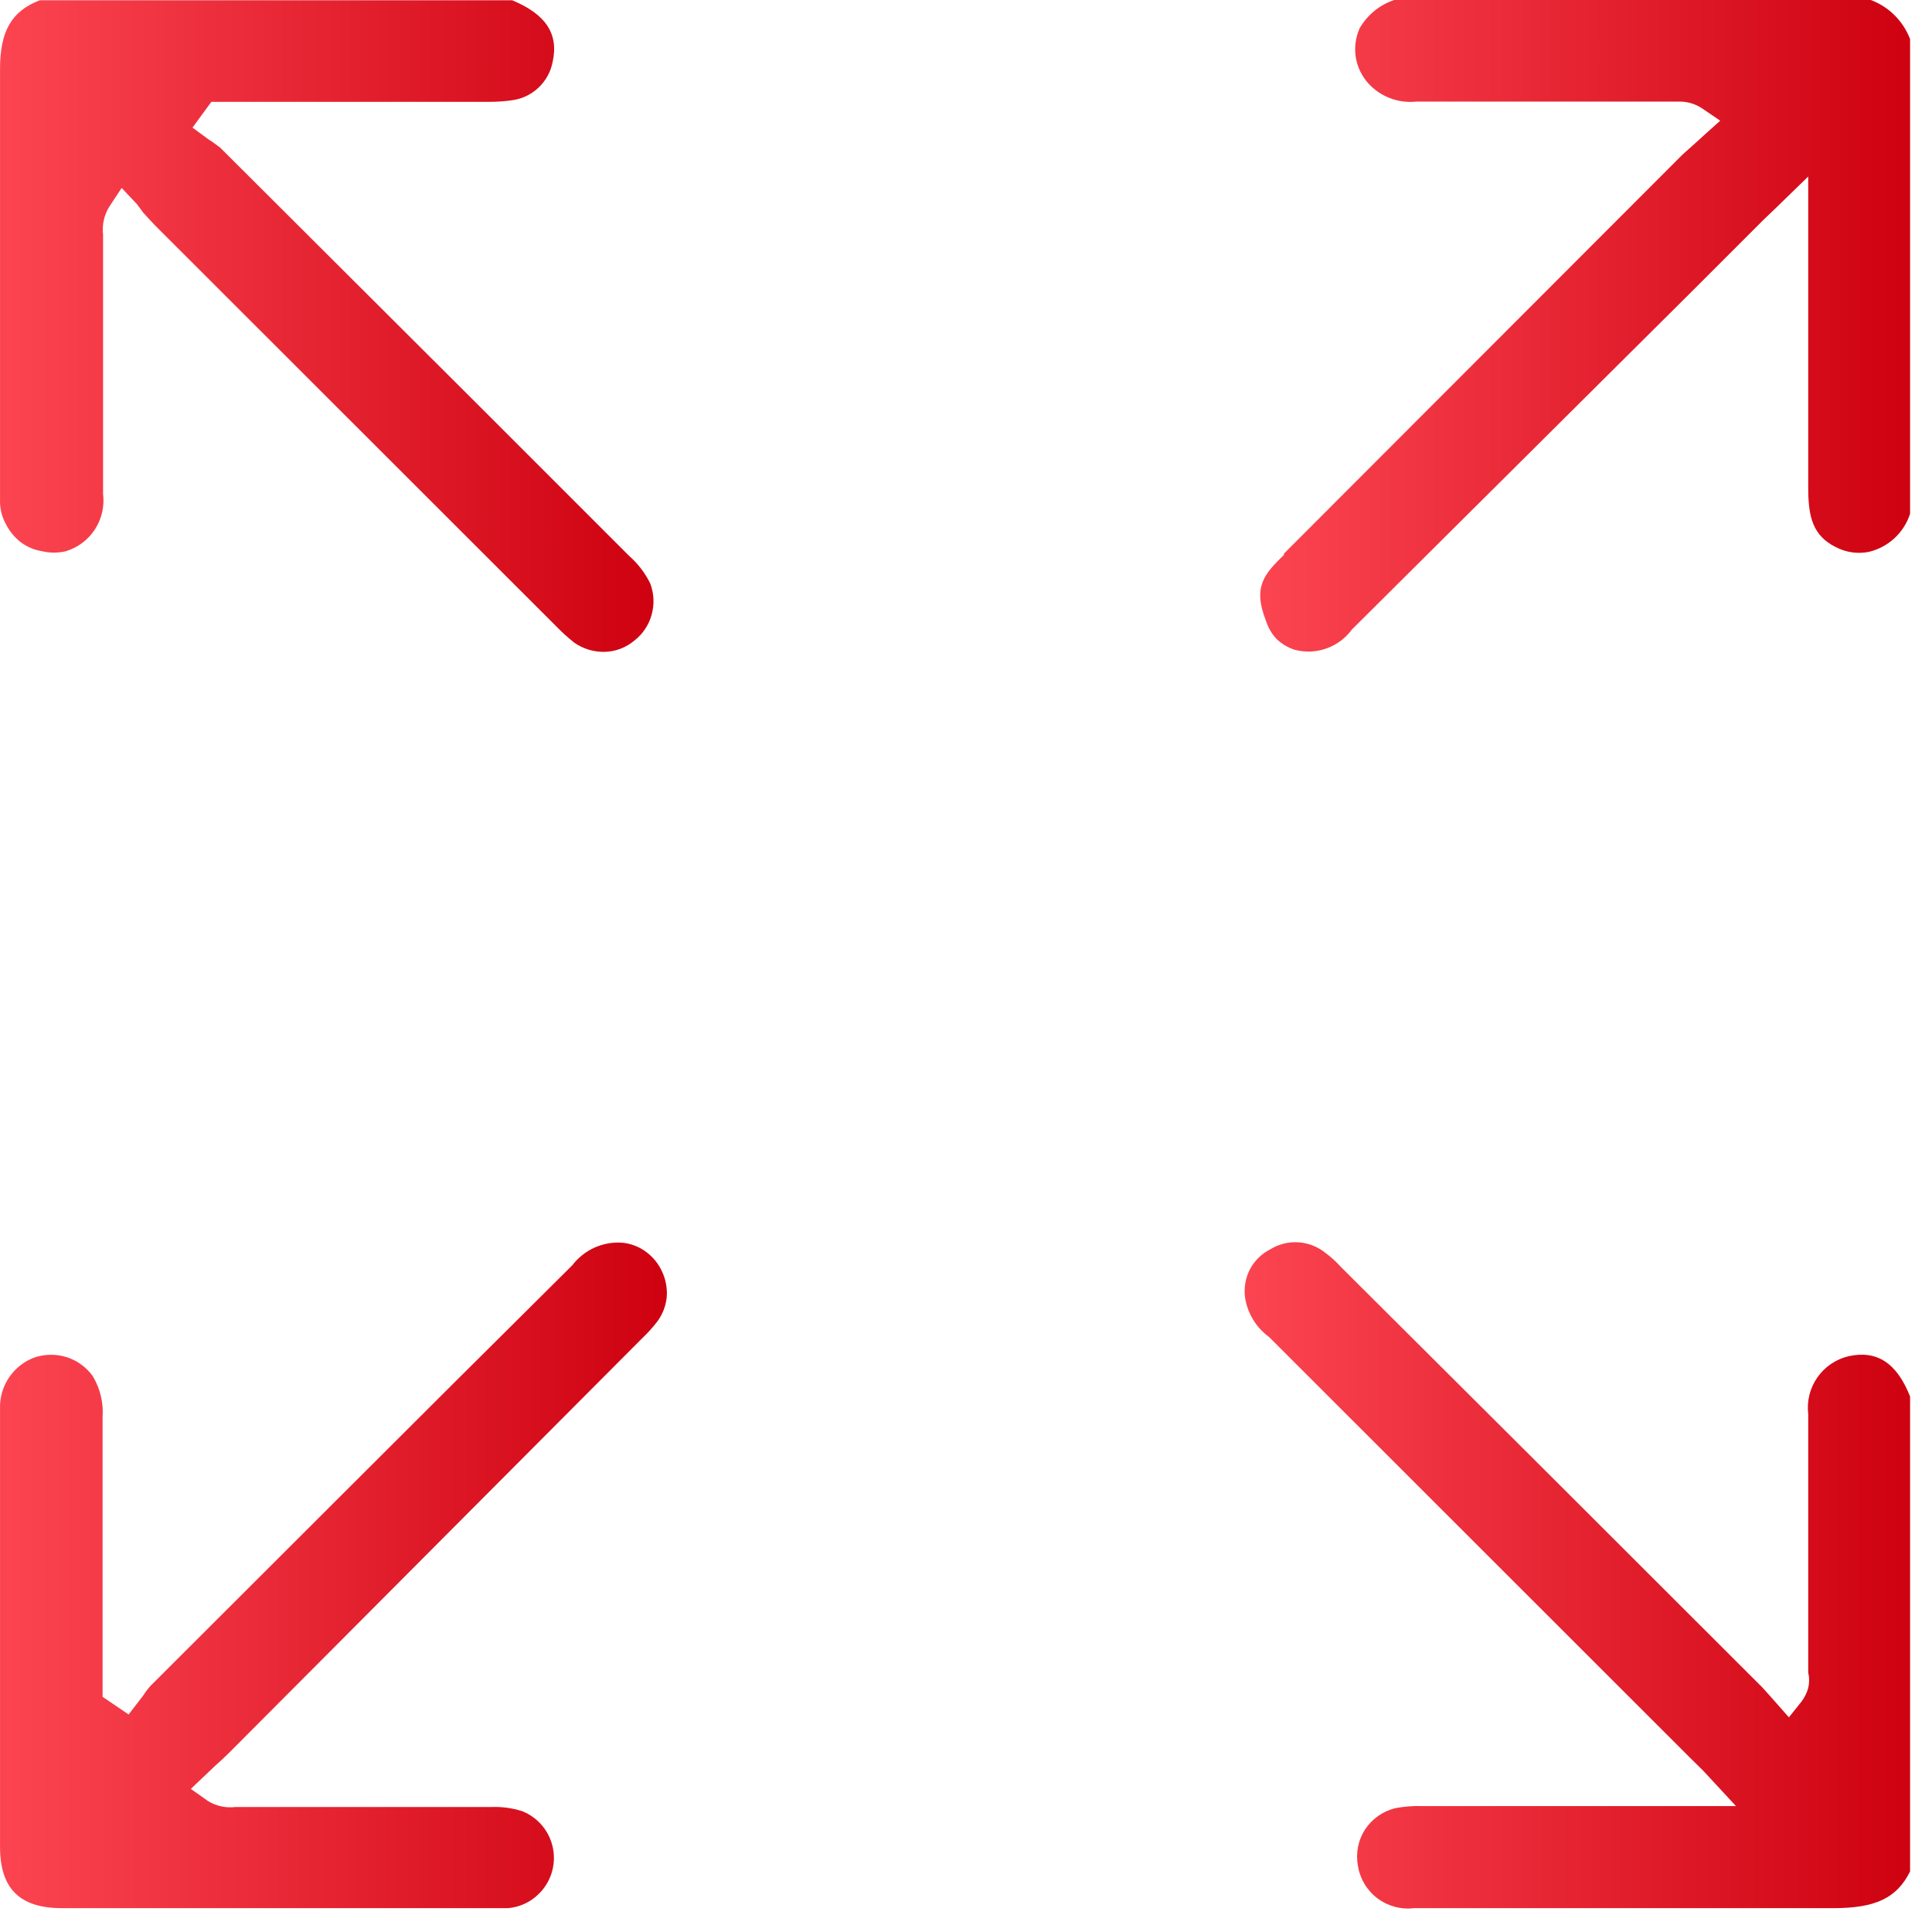
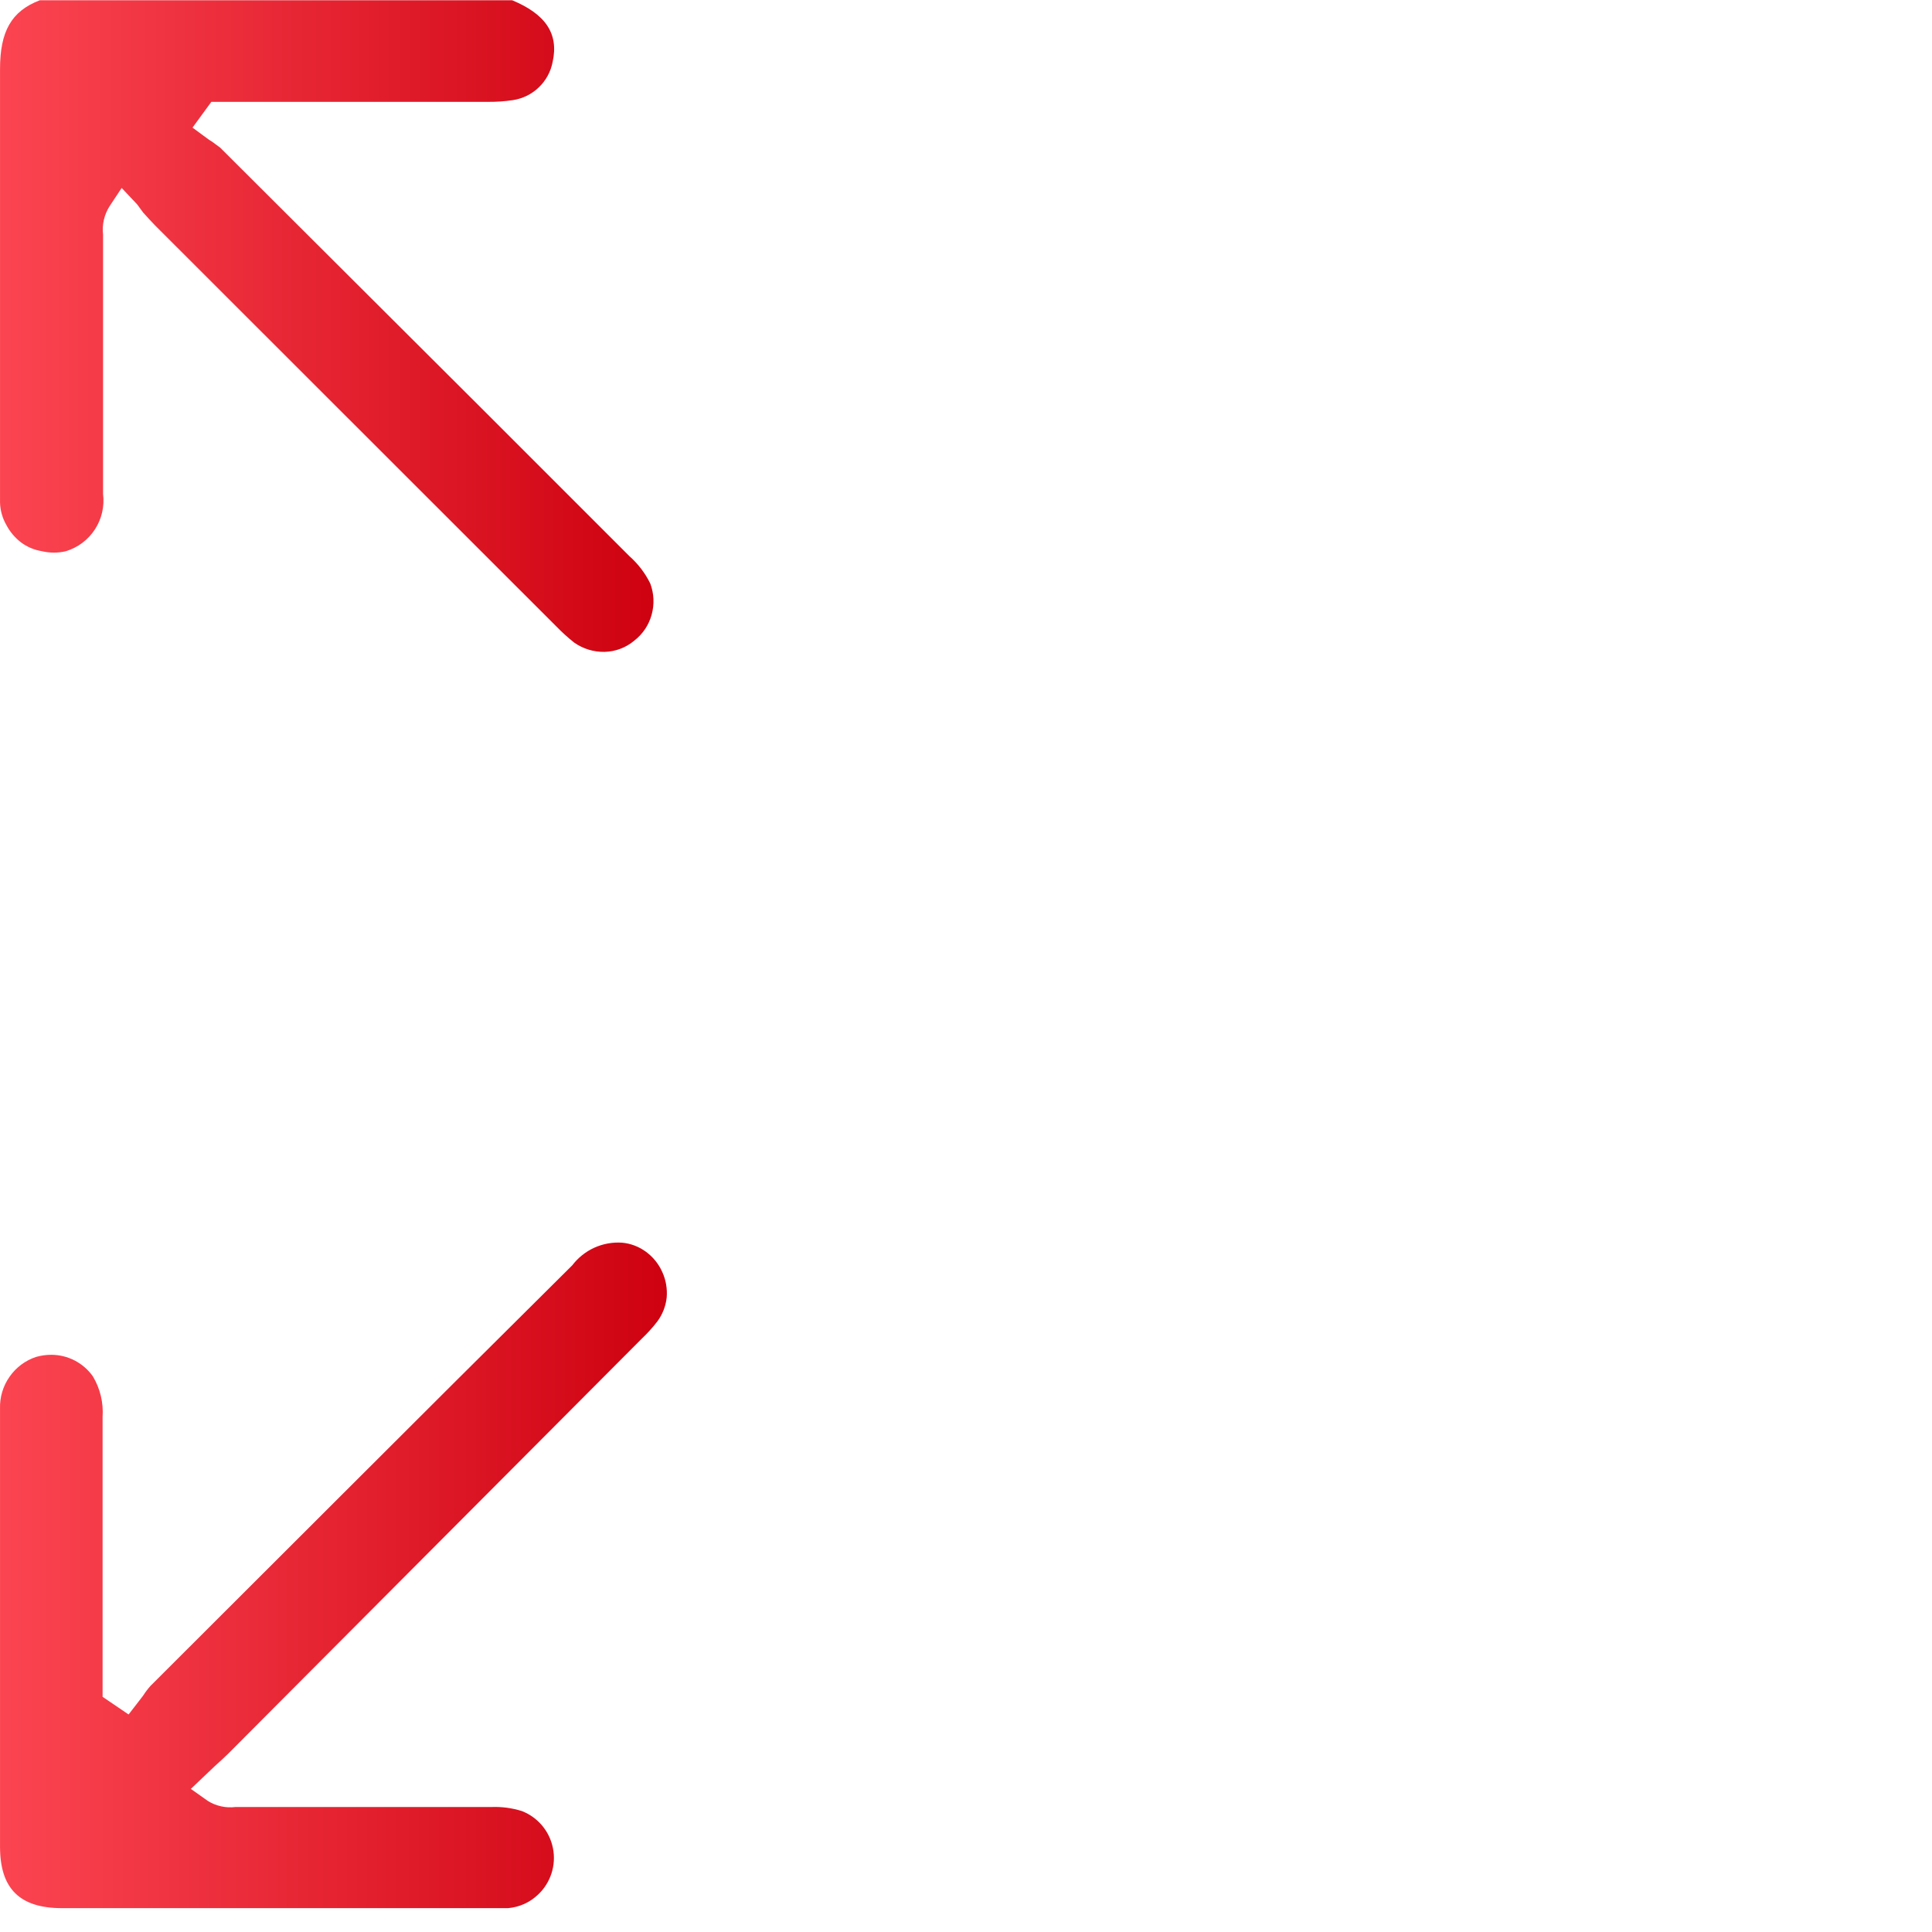
<svg xmlns="http://www.w3.org/2000/svg" width="81" height="81" viewBox="0 0 81 81" fill="none">
  <g id="Layer 2">
    <g id="Layer 2_2">
-       <path id="Vector" d="M77.501 56.86C76.97 56.986 76.504 57.304 76.192 57.752C75.88 58.2 75.745 58.748 75.811 59.29V70.12C75.861 70.334 75.861 70.556 75.811 70.77C75.751 70.98 75.653 71.176 75.521 71.35L75.001 72L74.241 71.14L73.871 70.73C68.025 64.883 62.168 59.04 56.301 53.2L56.201 53.1C56.011 52.889 55.8 52.699 55.571 52.53C55.251 52.269 54.858 52.114 54.447 52.085C54.035 52.056 53.624 52.156 53.271 52.37C52.9 52.556 52.596 52.853 52.401 53.22C52.214 53.587 52.144 54.002 52.201 54.41C52.305 55.067 52.664 55.657 53.201 56.05L70.911 73.75L71.391 74.22L72.781 75.72H59.601C59.229 75.71 58.857 75.74 58.491 75.81C57.975 75.939 57.525 76.256 57.231 76.7C56.94 77.149 56.833 77.694 56.931 78.22C57.015 78.763 57.308 79.253 57.746 79.585C58.185 79.917 58.735 80.066 59.281 80H69.111C72.171 80 74.641 80 76.871 80C78.611 80 79.521 79.59 80.081 78.46V58.55C79.521 57.13 78.681 56.6 77.501 56.86Z" fill="url(#paint0_linear_1598_403)" />
      <path id="Vector_2" d="M0.001 13.61V21.07C0.01 21.397 0.1 21.716 0.261 22C0.411 22.289 0.622 22.542 0.881 22.74C1.14 22.933 1.442 23.059 1.761 23.11C2.09 23.188 2.432 23.188 2.761 23.11C3.262 22.958 3.694 22.634 3.979 22.195C4.265 21.756 4.386 21.23 4.321 20.71V9.84C4.272 9.424 4.367 9.004 4.591 8.65L5.101 7.88L5.751 8.57L6.001 8.91C6.191 9.12 6.351 9.3 6.521 9.47L23.331 26.27C23.563 26.509 23.81 26.733 24.071 26.94C24.442 27.201 24.887 27.338 25.341 27.33C25.799 27.321 26.241 27.155 26.591 26.86C26.947 26.586 27.203 26.203 27.321 25.77C27.441 25.338 27.42 24.879 27.261 24.46C27.048 24.027 26.752 23.64 26.391 23.32L20.391 17.32L9.231 6.19L8.891 5.94C8.804 5.889 8.72 5.832 8.641 5.77L8.071 5.35L8.861 4.27H20.491C20.826 4.272 21.16 4.249 21.491 4.2C21.904 4.14 22.288 3.953 22.589 3.664C22.89 3.376 23.094 3 23.171 2.59C23.431 1.41 22.871 0.59 21.471 0.01H1.671C0.471 0.47 0.001 1.32 0.001 2.9C0.001 6.47 0.001 10.1 0.001 13.61Z" fill="url(#paint1_linear_1598_403)" />
-       <path id="Vector_3" d="M53.521 26.79C53.735 26.994 53.991 27.147 54.271 27.24C54.712 27.358 55.178 27.34 55.608 27.188C56.038 27.037 56.412 26.758 56.681 26.39L71.001 12.15L73.941 9.21L74.381 8.79L75.811 7.4V20.46C75.811 21.67 76.001 22.46 76.971 22.94C77.392 23.16 77.875 23.23 78.341 23.14C78.745 23.046 79.117 22.849 79.422 22.569C79.727 22.289 79.954 21.934 80.081 21.54V1.64C79.938 1.264 79.716 0.923 79.431 0.64C79.148 0.357 78.807 0.139 78.431 0L58.521 0H58.451C57.838 0.206 57.322 0.629 57.001 1.19C56.834 1.57 56.778 1.99 56.841 2.4C56.909 2.81 57.093 3.191 57.371 3.5C57.622 3.774 57.934 3.985 58.281 4.117C58.628 4.249 59.002 4.298 59.371 4.26H70.371C70.727 4.249 71.076 4.351 71.371 4.55L72.121 5.06L71.441 5.67L71.111 5.97L70.541 6.48L53.831 23.21V23.26C53.031 24.05 52.501 24.58 53.081 26.04C53.169 26.32 53.319 26.577 53.521 26.79Z" fill="url(#paint2_linear_1598_403)" />
      <path id="Vector_4" d="M27.081 52.48C26.788 52.265 26.443 52.133 26.081 52.1C25.681 52.073 25.281 52.146 24.916 52.311C24.552 52.477 24.234 52.731 23.991 53.05C20.665 56.35 17.334 59.667 14.001 63L13.571 63.43L6.311 70.68C6.197 70.808 6.093 70.945 6.001 71.09L5.801 71.35L5.391 71.88L4.301 71.14V59.41C4.343 58.811 4.2 58.214 3.891 57.7C3.694 57.422 3.433 57.196 3.13 57.039C2.828 56.883 2.492 56.801 2.151 56.8C1.935 56.8 1.719 56.831 1.511 56.89C1.061 57.039 0.672 57.331 0.401 57.72C0.126 58.112 -0.014 58.582 0.001 59.06V77.42C0.001 79.18 0.821 80 2.601 80H21.301C21.774 79.96 22.219 79.759 22.561 79.43C22.82 79.186 23.013 78.88 23.122 78.541C23.231 78.203 23.252 77.842 23.184 77.493C23.116 77.144 22.962 76.817 22.734 76.544C22.506 76.271 22.212 76.059 21.881 75.93C21.464 75.799 21.028 75.742 20.591 75.76H9.871C9.471 75.809 9.065 75.721 8.721 75.51L8.001 75L9.001 74.05C9.221 73.85 9.401 73.69 9.571 73.52L26.841 56.19L26.901 56.13C27.139 55.904 27.36 55.66 27.561 55.4C27.777 55.107 27.912 54.762 27.951 54.4C27.982 54.037 27.92 53.672 27.771 53.34C27.621 52.998 27.383 52.701 27.081 52.48Z" fill="url(#paint3_linear_1598_403)" />
    </g>
  </g>
  <defs>
    <linearGradient id="paint0_linear_1598_403" x1="80.576" y1="52.08" x2="52.007" y2="52.08" gradientUnits="userSpaceOnUse">
      <stop stop-color="#CD000F" />
      <stop offset="1" stop-color="#FC4552" />
    </linearGradient>
    <linearGradient id="paint1_linear_1598_403" x1="27.884" y1="0.01" x2="-0.17" y2="0.01" gradientUnits="userSpaceOnUse">
      <stop stop-color="#CD000F" />
      <stop offset="1" stop-color="#FC4552" />
    </linearGradient>
    <linearGradient id="paint2_linear_1598_403" x1="80.564" y1="0" x2="52.666" y2="0" gradientUnits="userSpaceOnUse">
      <stop stop-color="#CD000F" />
      <stop offset="1" stop-color="#FC4552" />
    </linearGradient>
    <linearGradient id="paint3_linear_1598_403" x1="28.454" y1="52.094" x2="-0.175" y2="52.094" gradientUnits="userSpaceOnUse">
      <stop stop-color="#CD000F" />
      <stop offset="1" stop-color="#FC4552" />
    </linearGradient>
  </defs>
</svg>